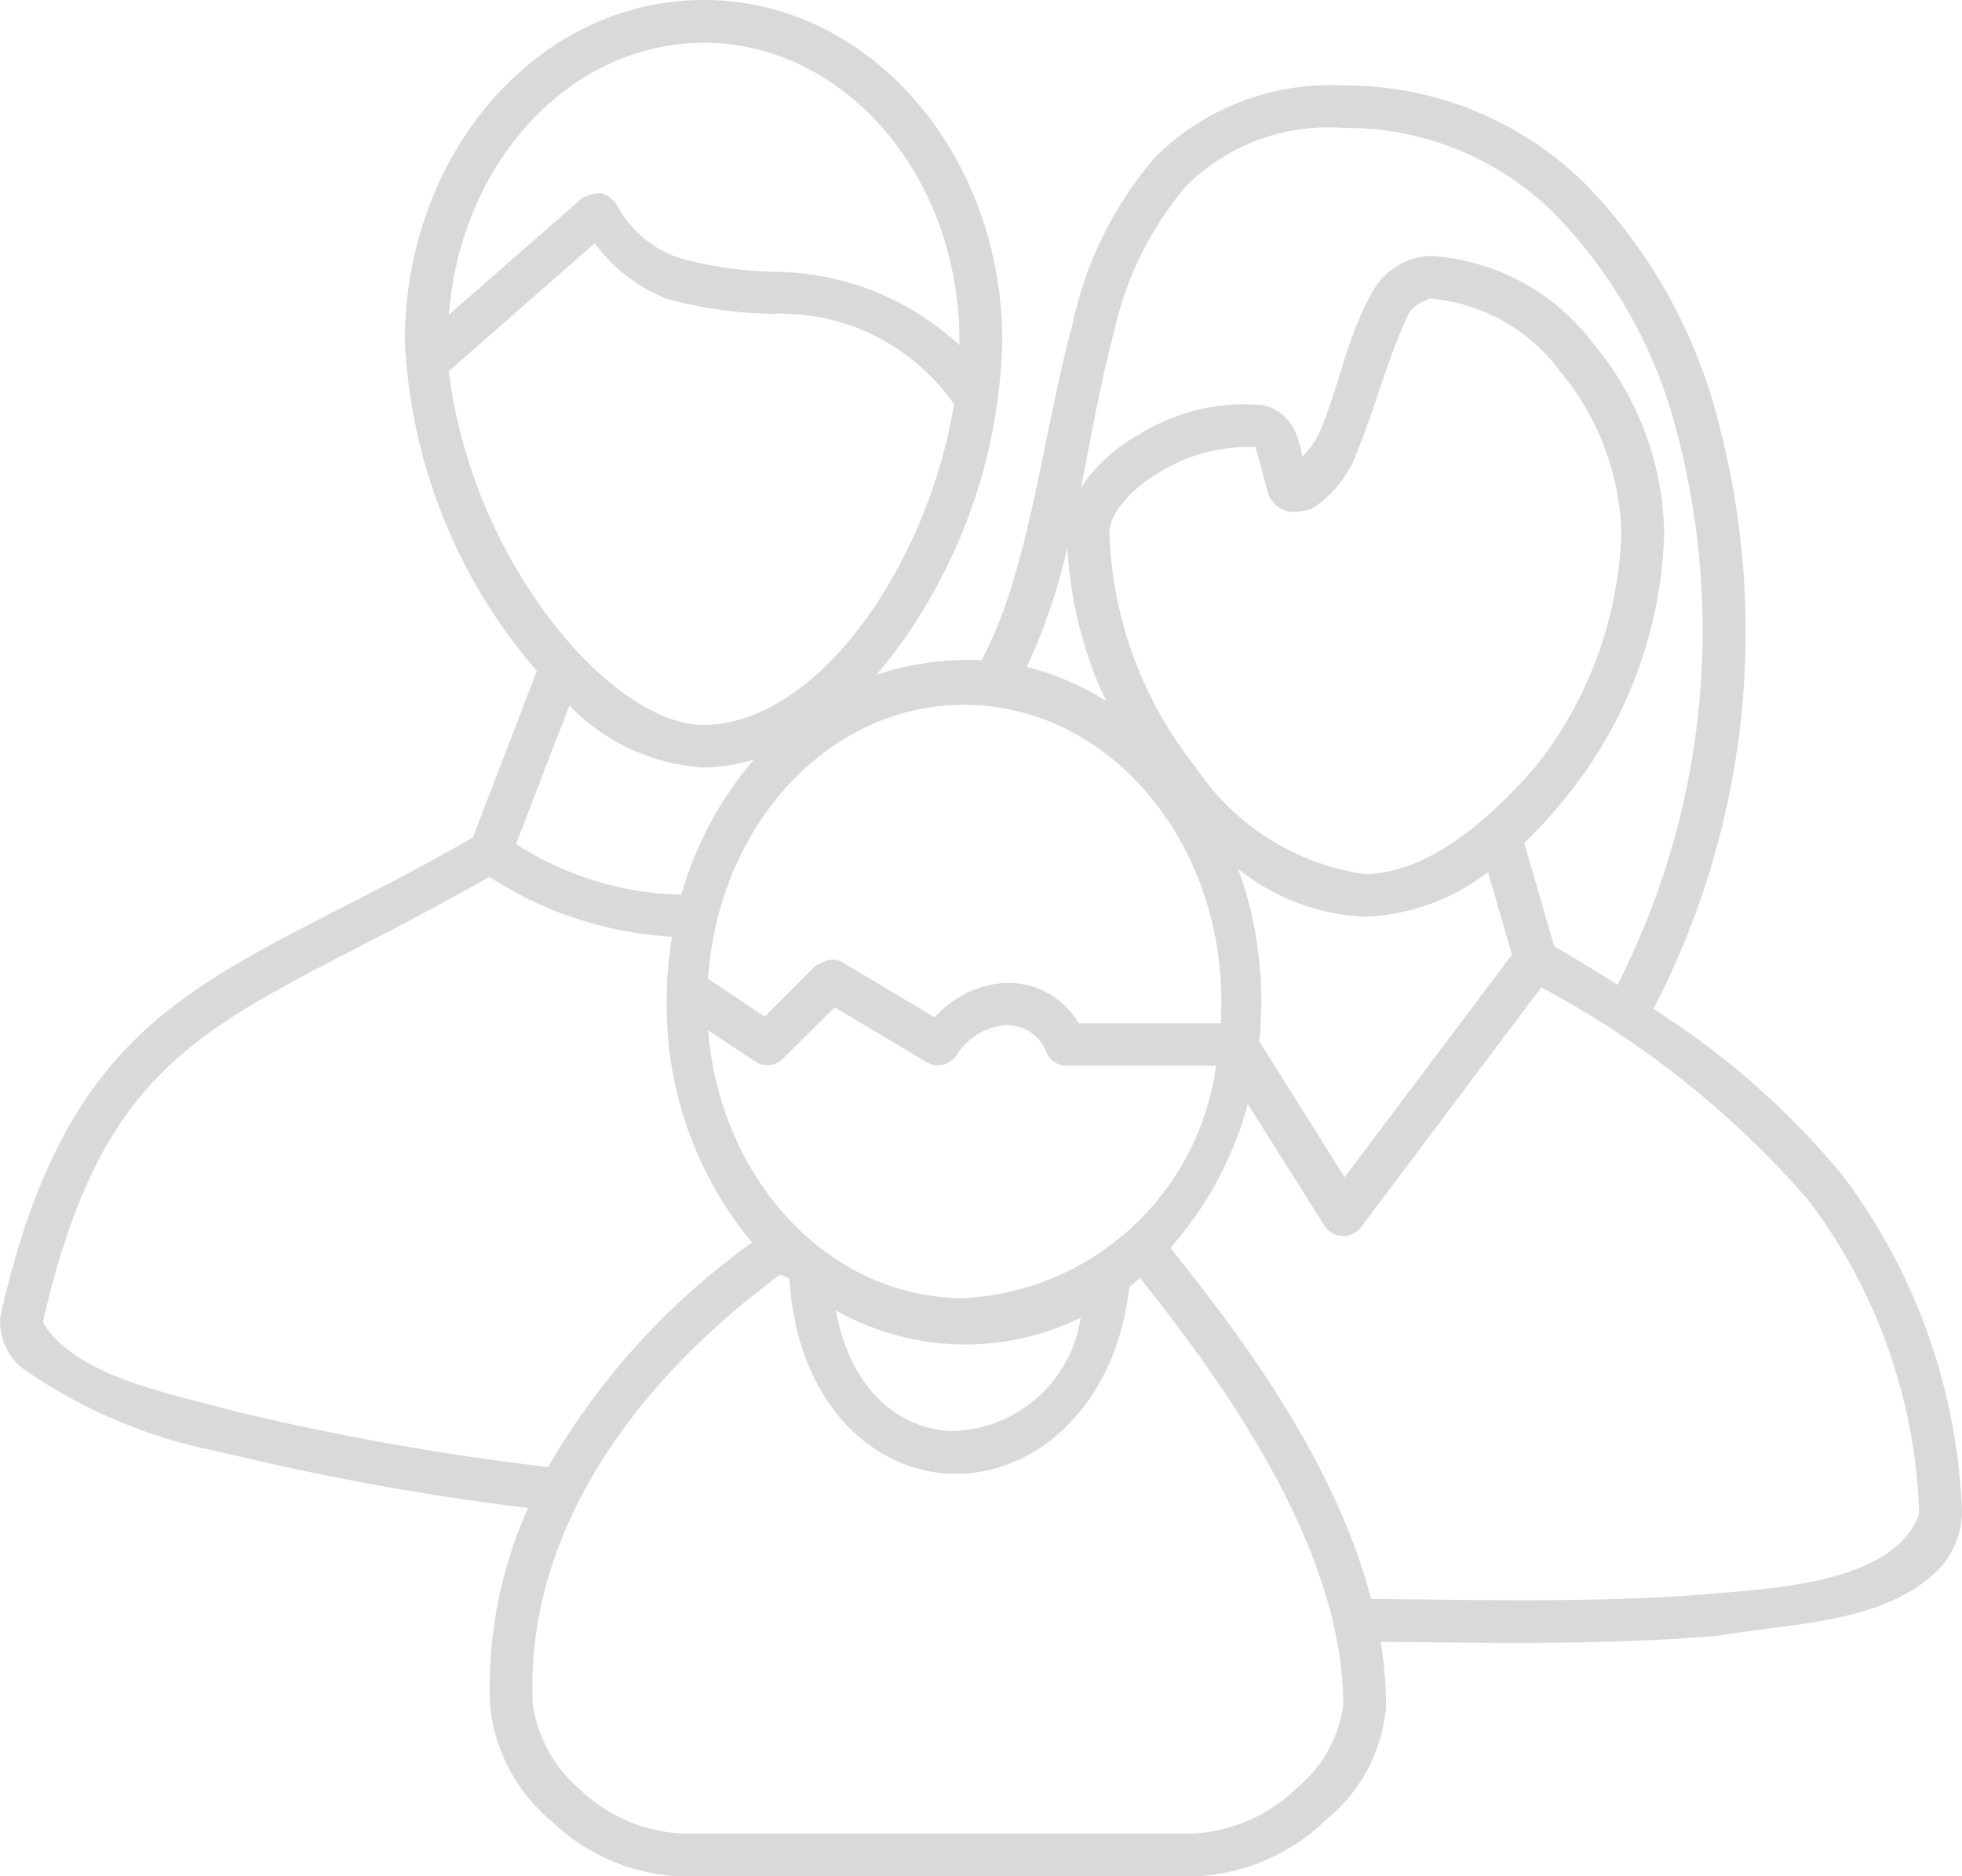
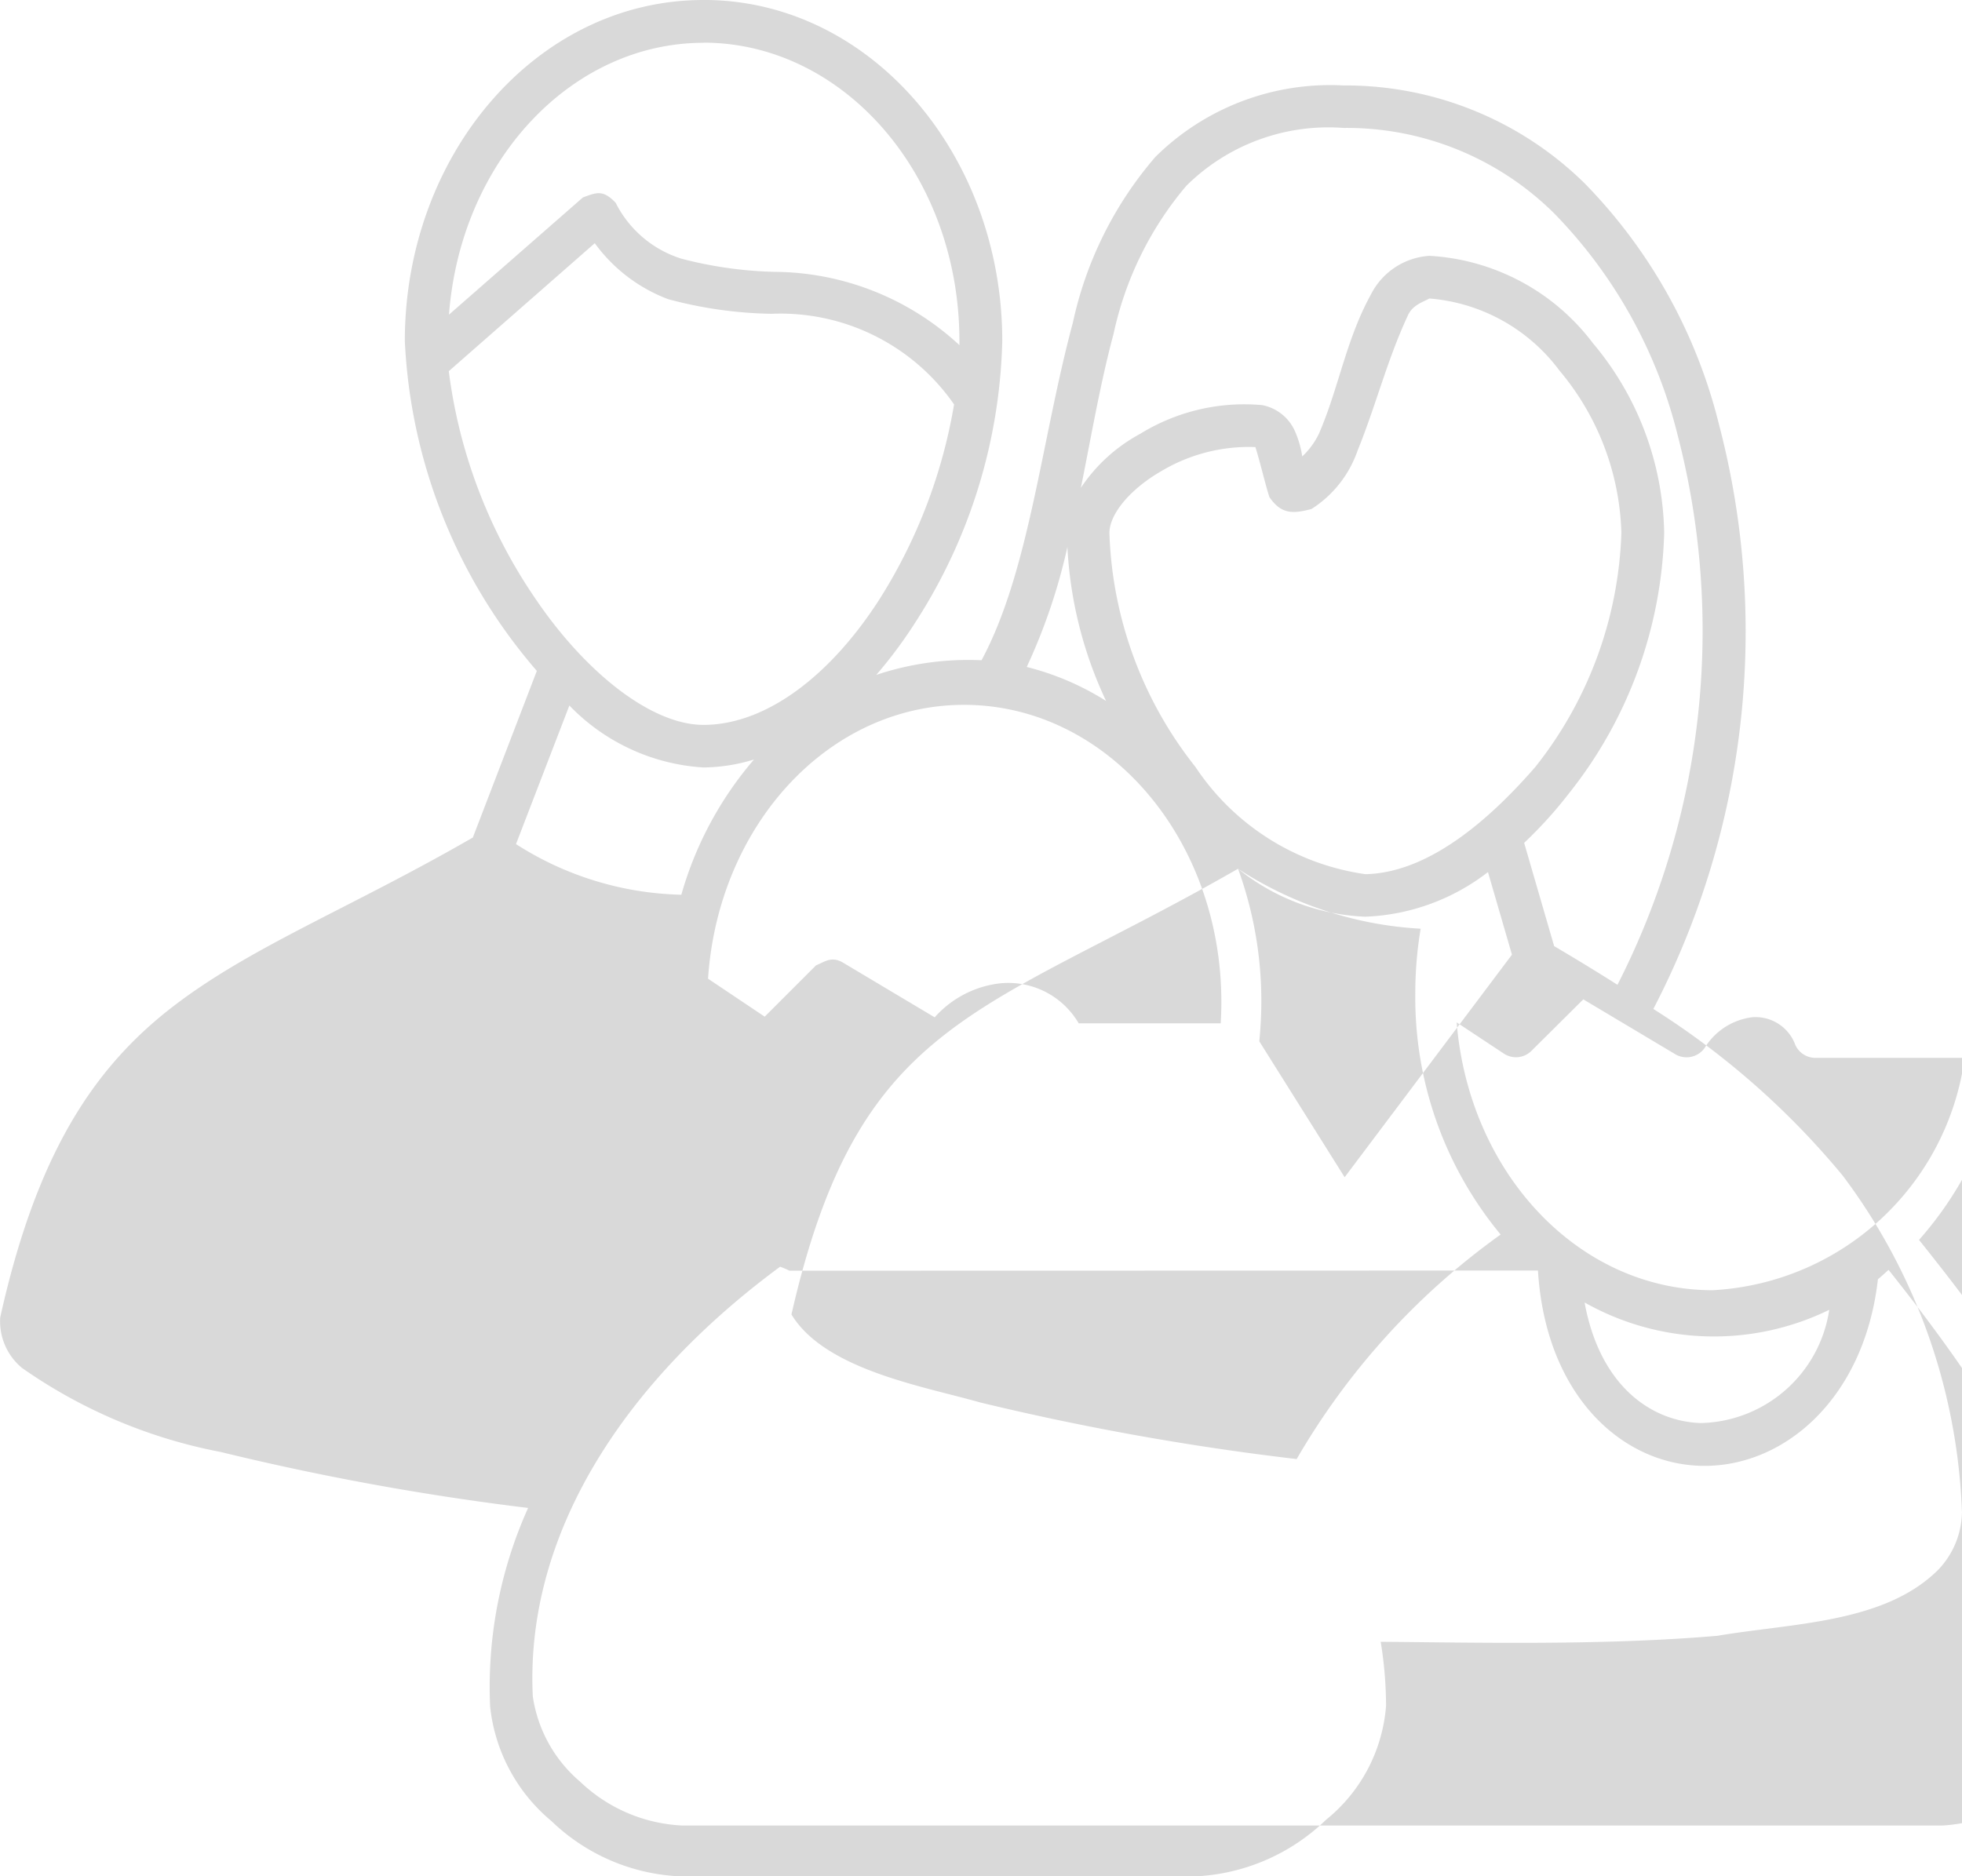
<svg xmlns="http://www.w3.org/2000/svg" width="44.738" height="42.794" viewBox="0 0 44.738 42.794">
-   <path d="M268.423,267.488c-3.8,0-6.809,3.524-6.809,7.78a12.385,12.385,0,0,0,3.01,7.522l-1.459,3.8c-2.806,1.618-5.035,2.473-6.825,3.845-1.825,1.4-3.125,3.376-3.952,7.1a1.378,1.378,0,0,0,.5,1.155,11.719,11.719,0,0,0,4.53,1.915,60.261,60.261,0,0,0,7.007,1.276,9.942,9.942,0,0,0-.866,4.529,3.936,3.936,0,0,0,1.4,2.614,4.508,4.508,0,0,0,2.979,1.261H279.61a4.584,4.584,0,0,0,3.01-1.292,3.7,3.7,0,0,0,1.368-2.6,9.111,9.111,0,0,0-.122-1.459c2.067.014,5.031.091,7.676-.137,1.724-.291,3.807-.285,5.031-1.5a1.939,1.939,0,0,0,.547-1.322A13.58,13.58,0,0,0,294.4,294.3a18.215,18.215,0,0,0-4.317-3.8,18.657,18.657,0,0,0,1.49-13.358,11.957,11.957,0,0,0-3.055-5.471,7.773,7.773,0,0,0-5.5-2.234,5.665,5.665,0,0,0-4.286,1.626,8.532,8.532,0,0,0-1.885,3.784c-.715,2.653-.99,5.669-2.083,7.7a6.6,6.6,0,0,0-2.4.334,10.452,10.452,0,0,0,.912-1.231,12.356,12.356,0,0,0,1.961-6.383c0-4.256-3.014-7.78-6.809-7.78Zm0,.973c3.189,0,5.837,3.007,5.837,6.808,0,.03,0,.061,0,.091a6.259,6.259,0,0,0-4.226-1.672,9.225,9.225,0,0,1-2.113-.3,2.522,2.522,0,0,1-1.5-1.276c-.294-.307-.437-.232-.745-.122l-3.055,2.674c.266-3.507,2.791-6.2,5.807-6.2Zm14.592,1.945a6.718,6.718,0,0,1,4.818,1.96,11.035,11.035,0,0,1,2.8,5.03,17.768,17.768,0,0,1-1.368,12.553c-.464-.294-.94-.585-1.444-.882l-.684-2.355a9.777,9.777,0,0,0,1.019-1.125,9.97,9.97,0,0,0,2.174-5.942,6.9,6.9,0,0,0-1.626-4.331,5.022,5.022,0,0,0-3.724-1.991,1.609,1.609,0,0,0-1.337.882c-.569,1.031-.737,2.147-1.186,3.176a1.743,1.743,0,0,1-.38.517,2.235,2.235,0,0,0-.167-.577,1.03,1.03,0,0,0-.745-.593,4.518,4.518,0,0,0-2.782.654,3.775,3.775,0,0,0-1.353,1.231c.241-1.2.448-2.41.745-3.511a7.735,7.735,0,0,1,1.657-3.374,4.6,4.6,0,0,1,3.587-1.322Zm-17.07,2.629a3.669,3.669,0,0,0,1.672,1.276,9.616,9.616,0,0,0,2.356.334,4.818,4.818,0,0,1,4.165,2.067,12.052,12.052,0,0,1-1.687,4.422c-1.1,1.726-2.574,2.887-4.028,2.887-1.17,0-2.678-1.168-3.846-2.9a11.834,11.834,0,0,1-1.961-5.167Zm19.031,1.261a4.1,4.1,0,0,1,2.964,1.641,6.005,6.005,0,0,1,1.414,3.708,9.054,9.054,0,0,1-1.961,5.334c-.908,1.045-2.347,2.417-3.876,2.447a5.588,5.588,0,0,1-3.876-2.447,9.053,9.053,0,0,1-1.961-5.334c0-.429.468-1,1.186-1.413a3.891,3.891,0,0,1,2.143-.547c.118.378.221.835.319,1.14.273.4.543.381.958.273a2.573,2.573,0,0,0,1.049-1.322c.426-1.053.675-2.065,1.14-3.07.108-.264.352-.325.5-.41Zm-8.254,5.668a9.34,9.34,0,0,0,.882,3.511,6.233,6.233,0,0,0-1.809-.775,13.315,13.315,0,0,0,.927-2.735Zm-2.356,3.6c3.248,0,5.867,3.031,5.867,6.778,0,.163-.006.326-.015.486h-3.238a1.86,1.86,0,0,0-1.794-.912,2.352,2.352,0,0,0-1.49.775l-2.113-1.261c-.252-.13-.388-.009-.593.076l-1.17,1.17-1.292-.866c.234-3.5,2.744-6.246,5.837-6.246Zm-9,.015a4.636,4.636,0,0,0,3.055,1.413,4,4,0,0,0,1.155-.182,8.133,8.133,0,0,0-1.657,3.085,7.271,7.271,0,0,1-3.77-1.155Zm15.246,3.723a4.938,4.938,0,0,0,2.9,1.094,4.869,4.869,0,0,0,2.8-1.018l.547,1.884-3.815,5.076-1.946-3.1c.029-.293.046-.6.046-.9a8.811,8.811,0,0,0-.532-3.039Zm-17.07.182a8.466,8.466,0,0,0,4.165,1.368,8.887,8.887,0,0,0-.122,1.489,8.467,8.467,0,0,0,1.946,5.486,16.4,16.4,0,0,0-4.651,5.121,60.868,60.868,0,0,1-7.22-1.292c-1.305-.371-3.535-.746-4.3-2.006.8-3.515,1.929-5.184,3.572-6.443,1.611-1.234,3.786-2.1,6.612-3.723Zm23.986,2.523a21.322,21.322,0,0,1,6.11,4.878,12.524,12.524,0,0,1,2.508,7.127c-.548,1.566-3.29,1.7-4.7,1.824-2.637.227-5.7.132-7.8.122-.822-3.168-3.012-6.052-4.575-8.009a8.1,8.1,0,0,0,1.763-3.283l1.763,2.8a.511.511,0,0,0,.806.031Zm-16.112.456,2.113,1.261a.507.507,0,0,0,.684-.2,1.489,1.489,0,0,1,1.064-.654.966.966,0,0,1,.958.593.5.5,0,0,0,.456.334h3.42a6.129,6.129,0,0,1-5.746,5.3c-3.058,0-5.554-2.67-5.837-6.109l1.079.714a.5.5,0,0,0,.623-.061Zm-1.034,6.185c.172,2.8,1.861,4.385,3.678,4.453,1.882.07,3.759-1.489,4.074-4.255.083-.065.162-.144.243-.213,1.93,2.426,4.636,6.181,4.636,9.756a3,3,0,0,1-1.064,1.884,3.672,3.672,0,0,1-2.341,1.033H267.937a3.61,3.61,0,0,1-2.326-1,3.15,3.15,0,0,1-1.079-1.945c-.184-3.769,2.161-7.236,5.639-9.8a1.766,1.766,0,0,1,.213.091Zm1.064.729a5.994,5.994,0,0,0,5.578.167,3.032,3.032,0,0,1-2.934,2.583c-1.146-.042-2.3-.866-2.645-2.751Z" transform="translate(-252.383 -267.488)" fill="#d9d9d9" />
+   <path d="M268.423,267.488c-3.8,0-6.809,3.524-6.809,7.78a12.385,12.385,0,0,0,3.01,7.522l-1.459,3.8c-2.806,1.618-5.035,2.473-6.825,3.845-1.825,1.4-3.125,3.376-3.952,7.1a1.378,1.378,0,0,0,.5,1.155,11.719,11.719,0,0,0,4.53,1.915,60.261,60.261,0,0,0,7.007,1.276,9.942,9.942,0,0,0-.866,4.529,3.936,3.936,0,0,0,1.4,2.614,4.508,4.508,0,0,0,2.979,1.261H279.61a4.584,4.584,0,0,0,3.01-1.292,3.7,3.7,0,0,0,1.368-2.6,9.111,9.111,0,0,0-.122-1.459c2.067.014,5.031.091,7.676-.137,1.724-.291,3.807-.285,5.031-1.5a1.939,1.939,0,0,0,.547-1.322A13.58,13.58,0,0,0,294.4,294.3a18.215,18.215,0,0,0-4.317-3.8,18.657,18.657,0,0,0,1.49-13.358,11.957,11.957,0,0,0-3.055-5.471,7.773,7.773,0,0,0-5.5-2.234,5.665,5.665,0,0,0-4.286,1.626,8.532,8.532,0,0,0-1.885,3.784c-.715,2.653-.99,5.669-2.083,7.7a6.6,6.6,0,0,0-2.4.334,10.452,10.452,0,0,0,.912-1.231,12.356,12.356,0,0,0,1.961-6.383c0-4.256-3.014-7.78-6.809-7.78Zm0,.973c3.189,0,5.837,3.007,5.837,6.808,0,.03,0,.061,0,.091a6.259,6.259,0,0,0-4.226-1.672,9.225,9.225,0,0,1-2.113-.3,2.522,2.522,0,0,1-1.5-1.276c-.294-.307-.437-.232-.745-.122l-3.055,2.674c.266-3.507,2.791-6.2,5.807-6.2Zm14.592,1.945a6.718,6.718,0,0,1,4.818,1.96,11.035,11.035,0,0,1,2.8,5.03,17.768,17.768,0,0,1-1.368,12.553c-.464-.294-.94-.585-1.444-.882l-.684-2.355a9.777,9.777,0,0,0,1.019-1.125,9.97,9.97,0,0,0,2.174-5.942,6.9,6.9,0,0,0-1.626-4.331,5.022,5.022,0,0,0-3.724-1.991,1.609,1.609,0,0,0-1.337.882c-.569,1.031-.737,2.147-1.186,3.176a1.743,1.743,0,0,1-.38.517,2.235,2.235,0,0,0-.167-.577,1.03,1.03,0,0,0-.745-.593,4.518,4.518,0,0,0-2.782.654,3.775,3.775,0,0,0-1.353,1.231c.241-1.2.448-2.41.745-3.511a7.735,7.735,0,0,1,1.657-3.374,4.6,4.6,0,0,1,3.587-1.322Zm-17.07,2.629a3.669,3.669,0,0,0,1.672,1.276,9.616,9.616,0,0,0,2.356.334,4.818,4.818,0,0,1,4.165,2.067,12.052,12.052,0,0,1-1.687,4.422c-1.1,1.726-2.574,2.887-4.028,2.887-1.17,0-2.678-1.168-3.846-2.9a11.834,11.834,0,0,1-1.961-5.167Zm19.031,1.261a4.1,4.1,0,0,1,2.964,1.641,6.005,6.005,0,0,1,1.414,3.708,9.054,9.054,0,0,1-1.961,5.334c-.908,1.045-2.347,2.417-3.876,2.447a5.588,5.588,0,0,1-3.876-2.447,9.053,9.053,0,0,1-1.961-5.334c0-.429.468-1,1.186-1.413a3.891,3.891,0,0,1,2.143-.547c.118.378.221.835.319,1.14.273.4.543.381.958.273a2.573,2.573,0,0,0,1.049-1.322c.426-1.053.675-2.065,1.14-3.07.108-.264.352-.325.5-.41Zm-8.254,5.668a9.34,9.34,0,0,0,.882,3.511,6.233,6.233,0,0,0-1.809-.775,13.315,13.315,0,0,0,.927-2.735Zm-2.356,3.6c3.248,0,5.867,3.031,5.867,6.778,0,.163-.006.326-.015.486h-3.238a1.86,1.86,0,0,0-1.794-.912,2.352,2.352,0,0,0-1.49.775l-2.113-1.261c-.252-.13-.388-.009-.593.076l-1.17,1.17-1.292-.866c.234-3.5,2.744-6.246,5.837-6.246Zm-9,.015a4.636,4.636,0,0,0,3.055,1.413,4,4,0,0,0,1.155-.182,8.133,8.133,0,0,0-1.657,3.085,7.271,7.271,0,0,1-3.77-1.155Zm15.246,3.723a4.938,4.938,0,0,0,2.9,1.094,4.869,4.869,0,0,0,2.8-1.018l.547,1.884-3.815,5.076-1.946-3.1c.029-.293.046-.6.046-.9a8.811,8.811,0,0,0-.532-3.039Za8.466,8.466,0,0,0,4.165,1.368,8.887,8.887,0,0,0-.122,1.489,8.467,8.467,0,0,0,1.946,5.486,16.4,16.4,0,0,0-4.651,5.121,60.868,60.868,0,0,1-7.22-1.292c-1.305-.371-3.535-.746-4.3-2.006.8-3.515,1.929-5.184,3.572-6.443,1.611-1.234,3.786-2.1,6.612-3.723Zm23.986,2.523a21.322,21.322,0,0,1,6.11,4.878,12.524,12.524,0,0,1,2.508,7.127c-.548,1.566-3.29,1.7-4.7,1.824-2.637.227-5.7.132-7.8.122-.822-3.168-3.012-6.052-4.575-8.009a8.1,8.1,0,0,0,1.763-3.283l1.763,2.8a.511.511,0,0,0,.806.031Zm-16.112.456,2.113,1.261a.507.507,0,0,0,.684-.2,1.489,1.489,0,0,1,1.064-.654.966.966,0,0,1,.958.593.5.5,0,0,0,.456.334h3.42a6.129,6.129,0,0,1-5.746,5.3c-3.058,0-5.554-2.67-5.837-6.109l1.079.714a.5.5,0,0,0,.623-.061Zm-1.034,6.185c.172,2.8,1.861,4.385,3.678,4.453,1.882.07,3.759-1.489,4.074-4.255.083-.065.162-.144.243-.213,1.93,2.426,4.636,6.181,4.636,9.756a3,3,0,0,1-1.064,1.884,3.672,3.672,0,0,1-2.341,1.033H267.937a3.61,3.61,0,0,1-2.326-1,3.15,3.15,0,0,1-1.079-1.945c-.184-3.769,2.161-7.236,5.639-9.8a1.766,1.766,0,0,1,.213.091Zm1.064.729a5.994,5.994,0,0,0,5.578.167,3.032,3.032,0,0,1-2.934,2.583c-1.146-.042-2.3-.866-2.645-2.751Z" transform="translate(-252.383 -267.488)" fill="#d9d9d9" />
</svg>